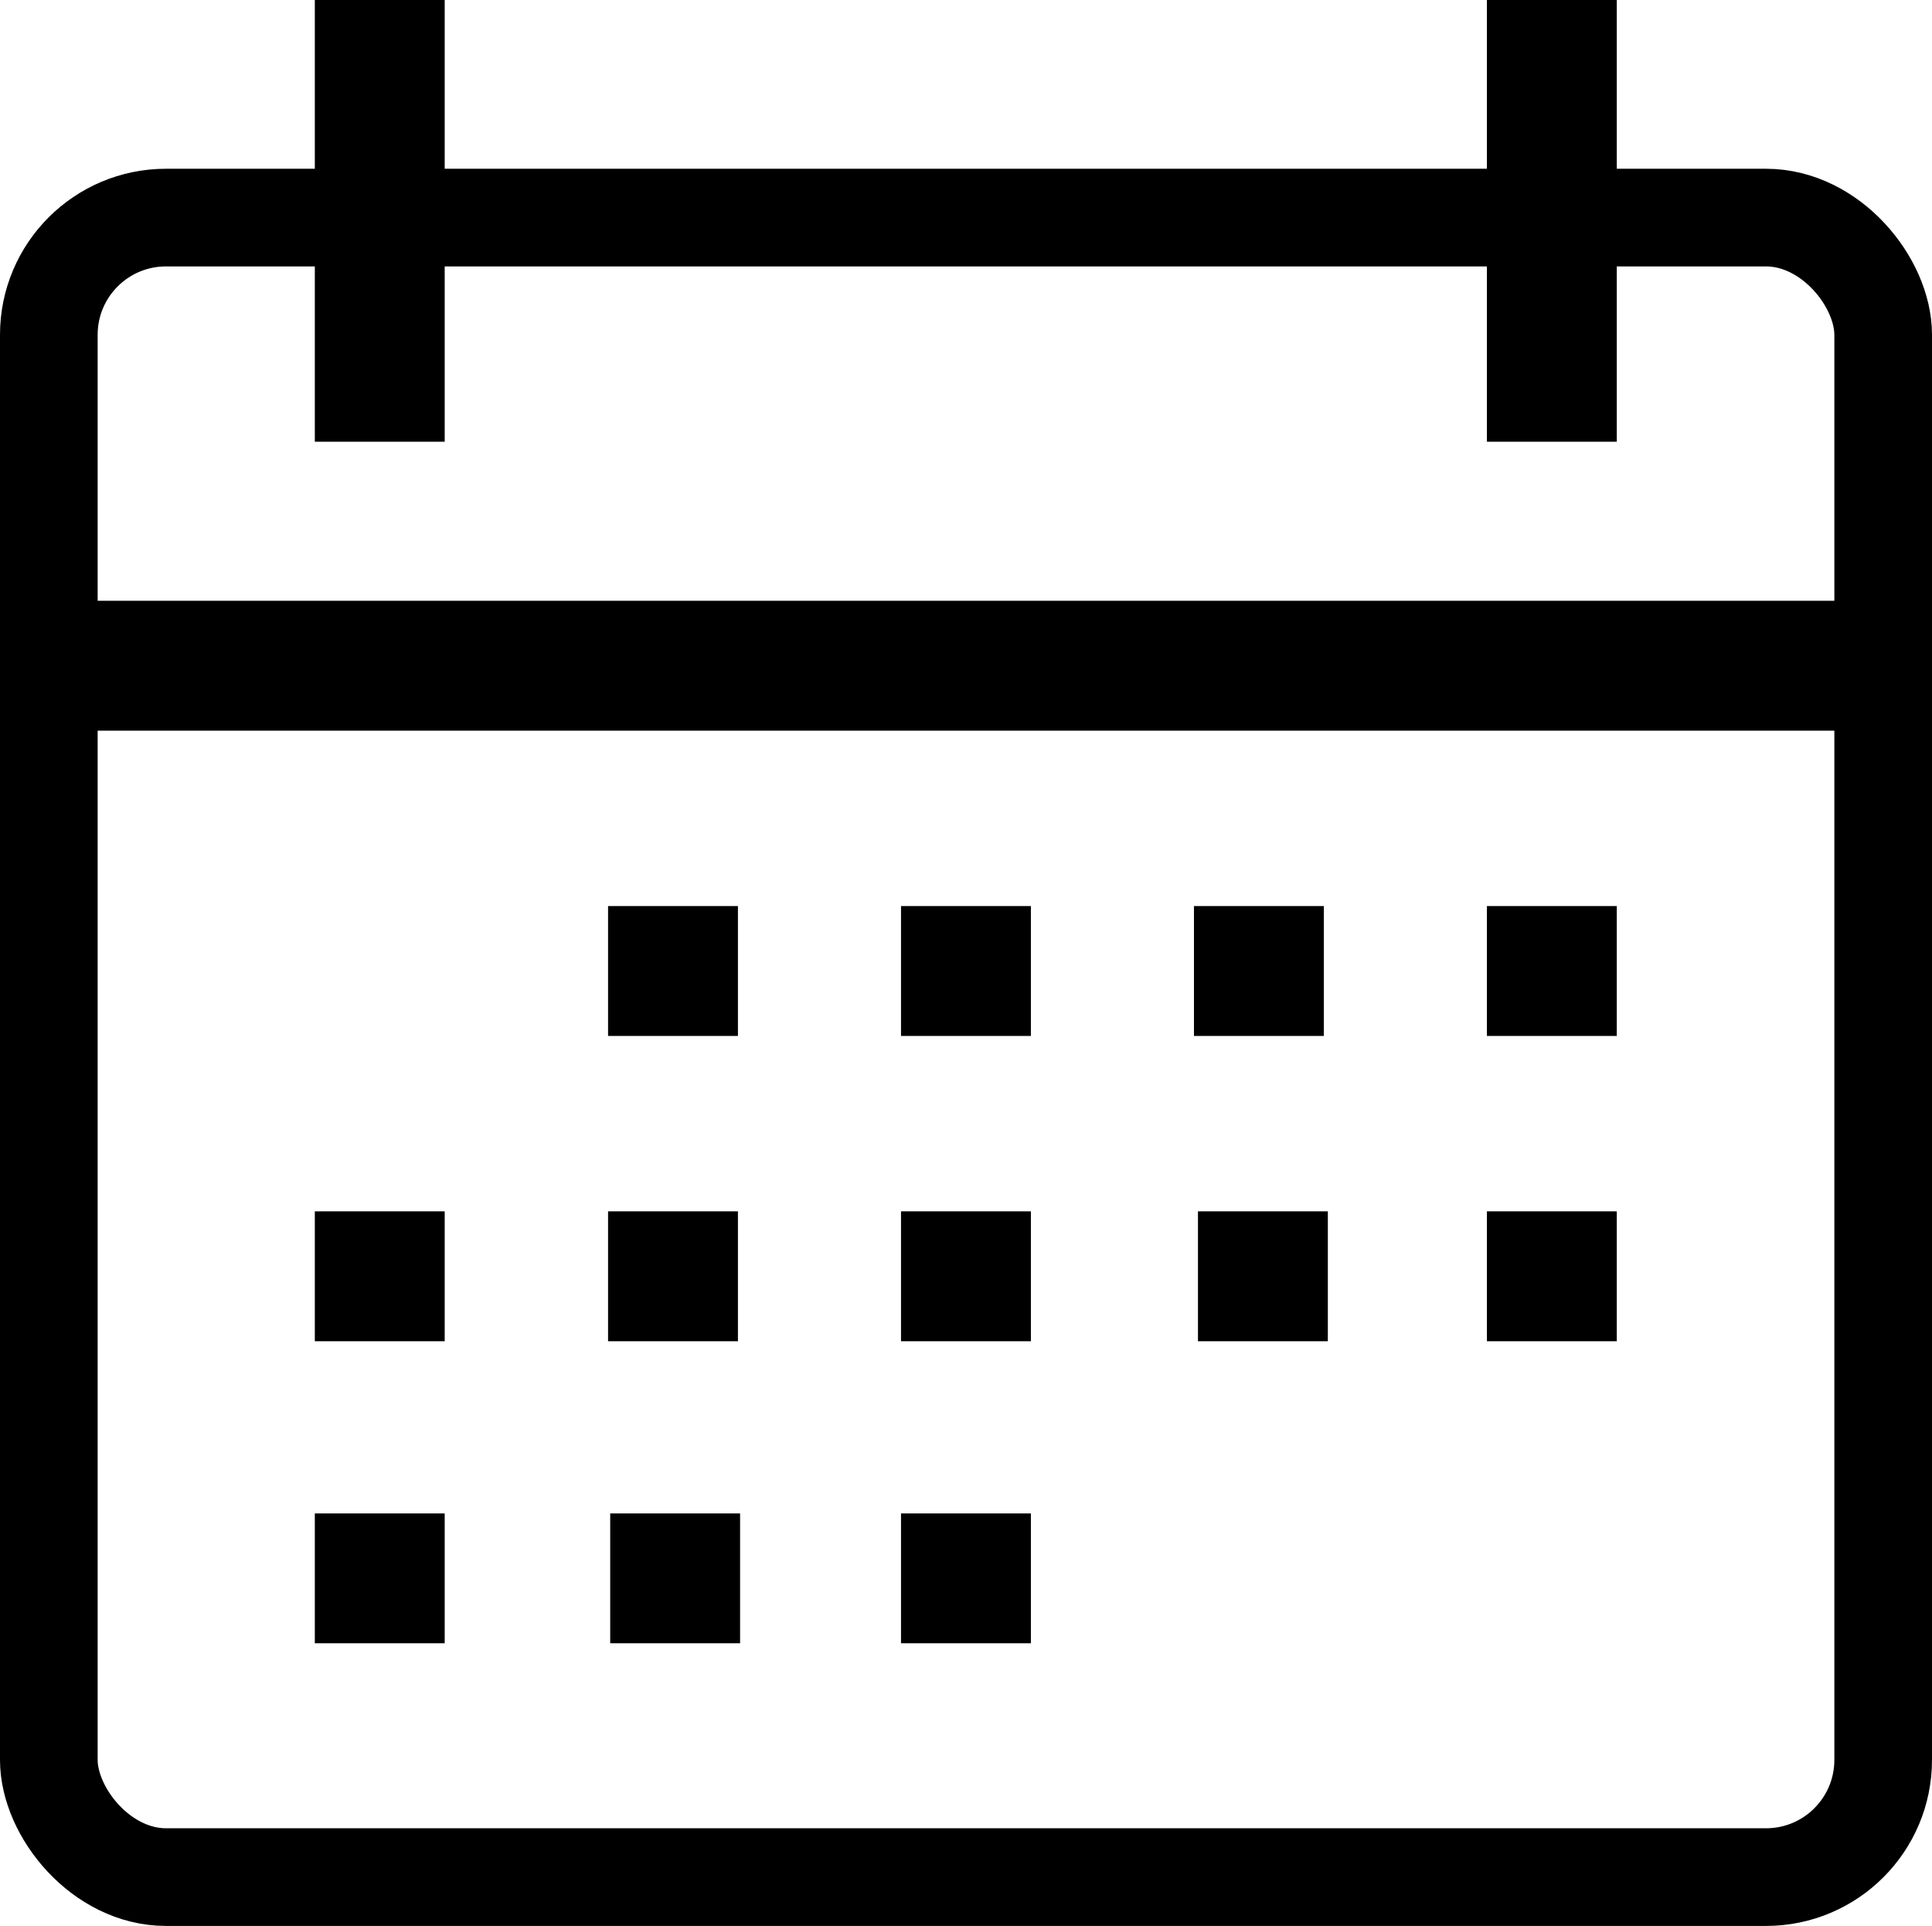
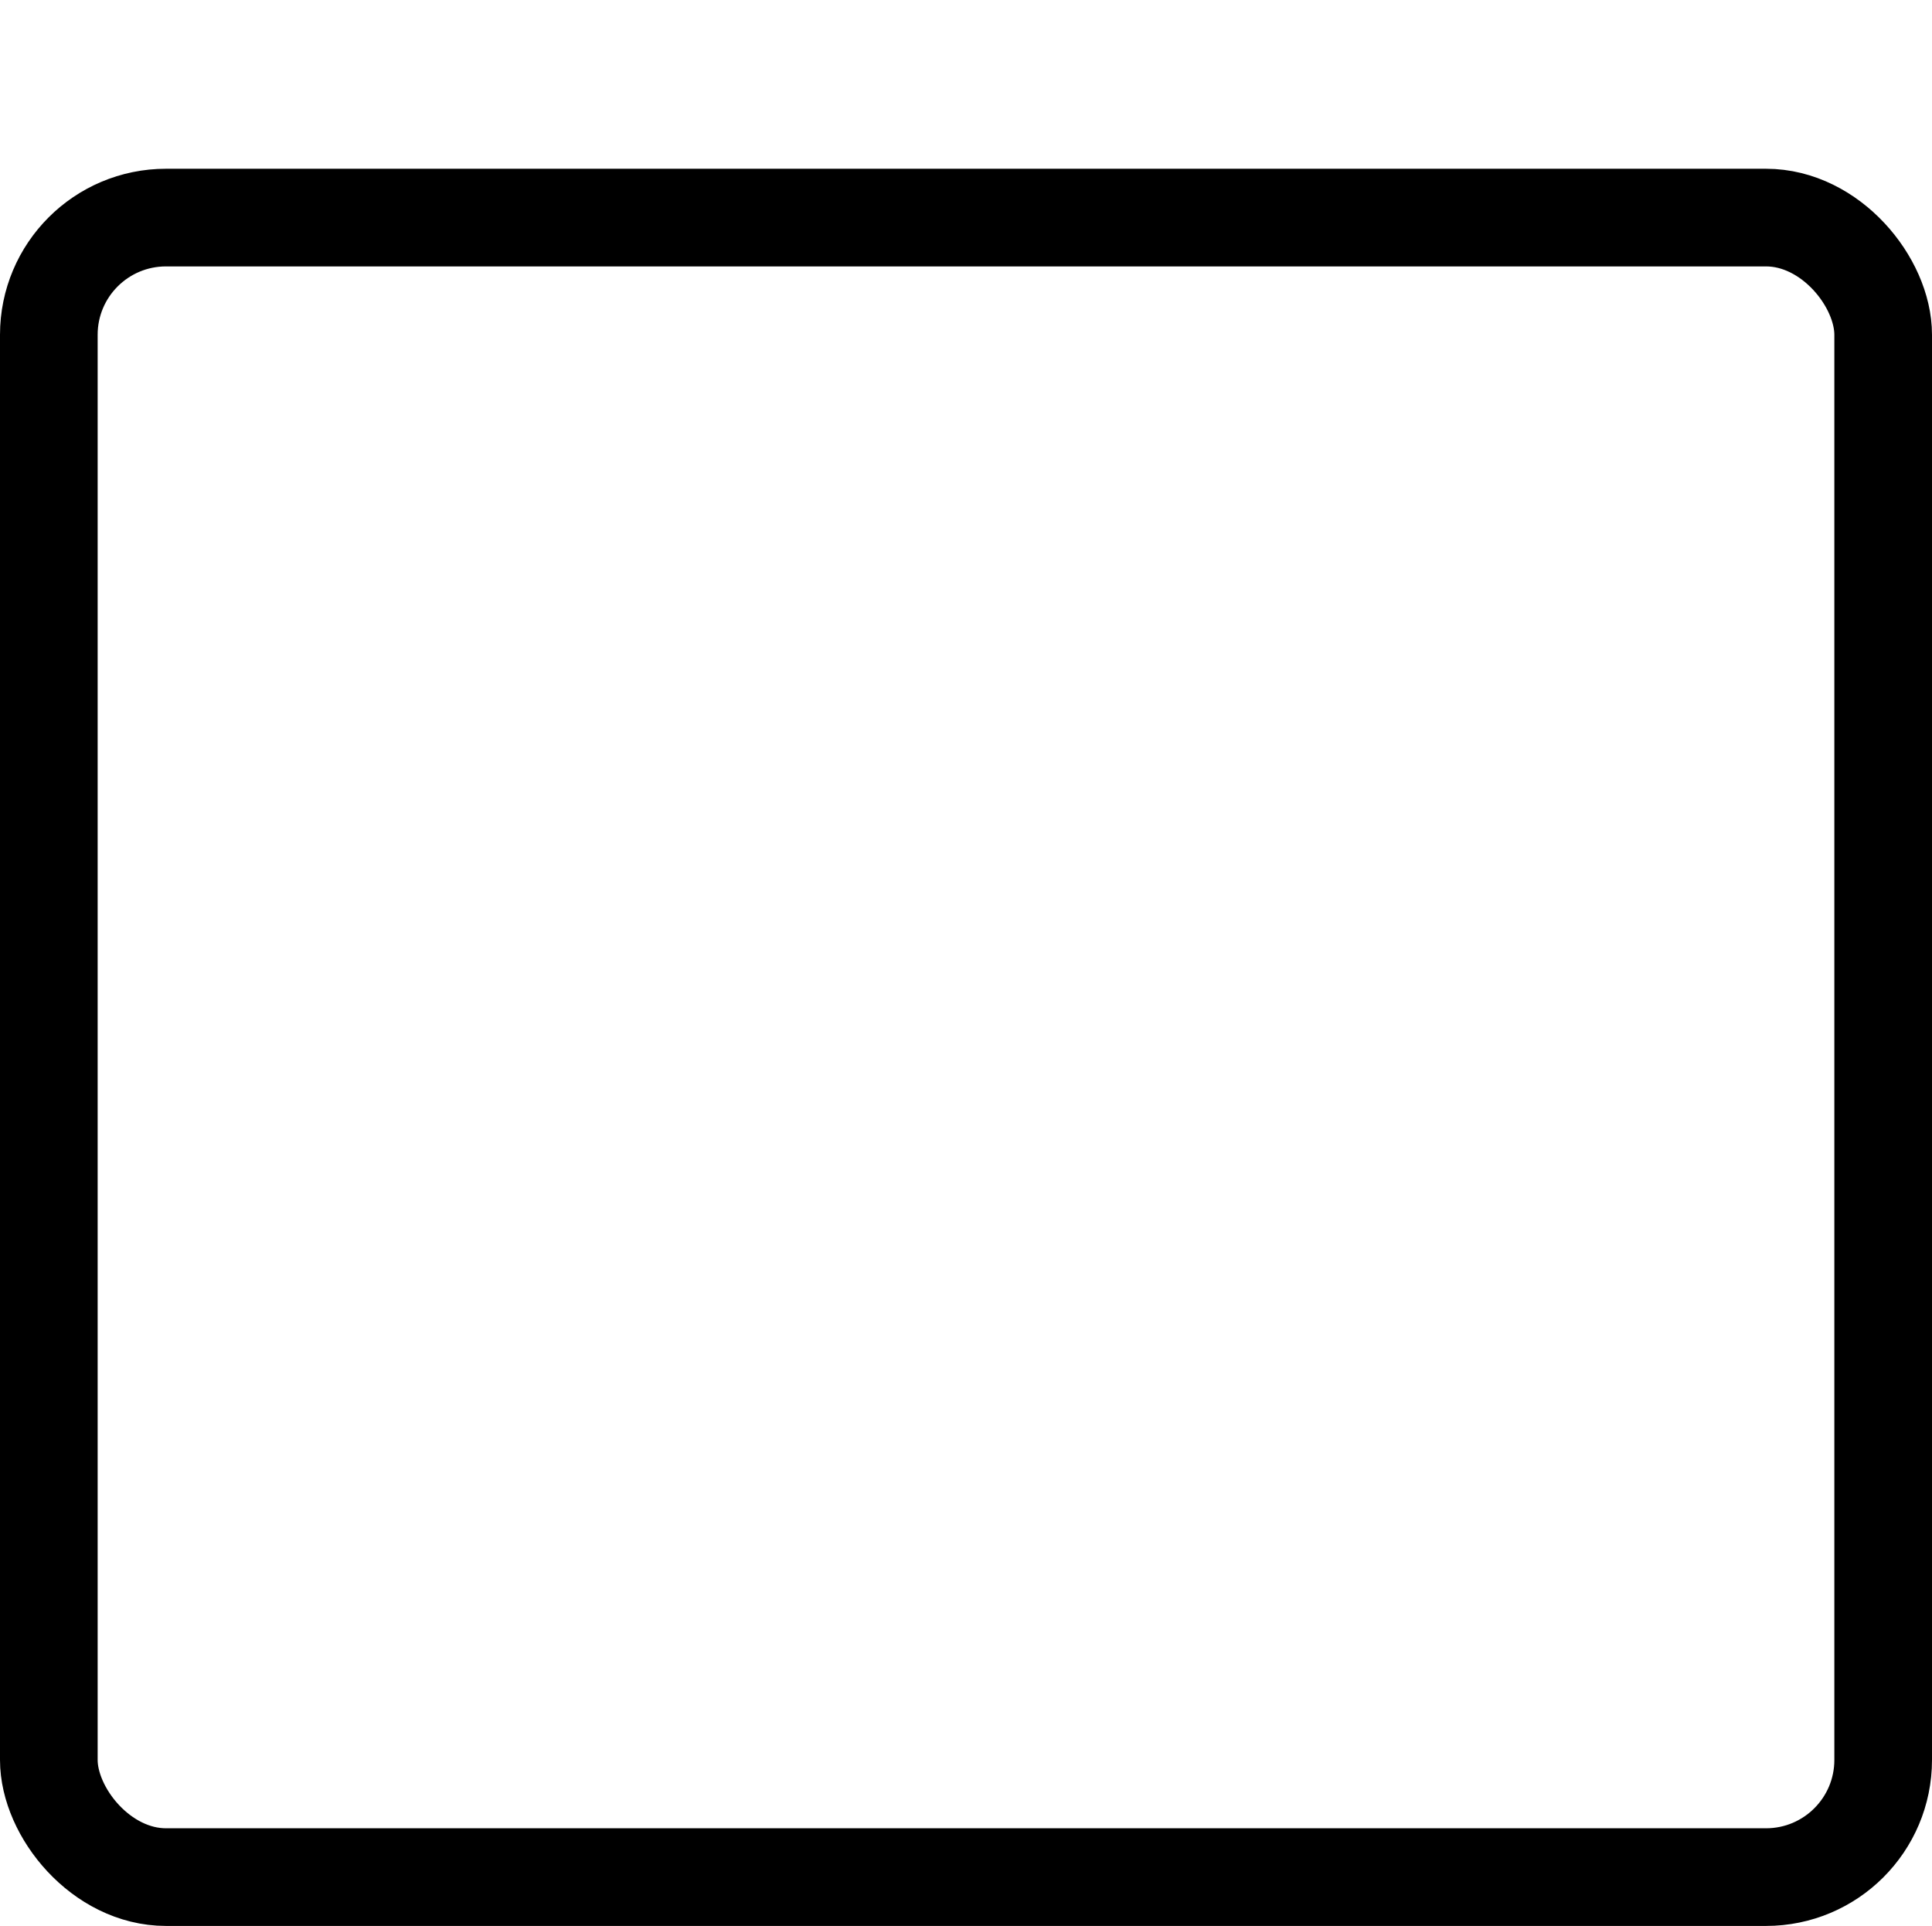
<svg xmlns="http://www.w3.org/2000/svg" data-name="Layer 2" viewBox="0 0 197.85 197.21">
  <rect x="5" y="22.28" width="187.85" height="169.93" rx="12" fill="none" stroke="#000" stroke-miterlimit="10" stroke-width="10" />
-   <path d="M32.24 0h13.3v45.23h-13.3zM152.27 0h13.3v45.23h-13.3zM5 61.52h187.85v13.3H5zM152.27 92.78h13.3v13.3h-13.3zM122.27 92.78h13.3v13.3h-13.3zM92.27 92.78h13.3v13.3h-13.3zM62.27 92.78h13.3v13.3h-13.3zM62.27 124.04h13.3v13.3h-13.3zM32.24 124.04h13.3v13.3h-13.3zM32.24 154.97h13.3v13.3h-13.3zM62.49 154.97h13.3v13.3h-13.3zM92.27 154.97h13.3v13.3h-13.3zM92.27 124.04h13.3v13.3h-13.3zM122.68 124.04h13.3v13.3h-13.3zM152.27 124.04h13.3v13.3h-13.3z" />
</svg>